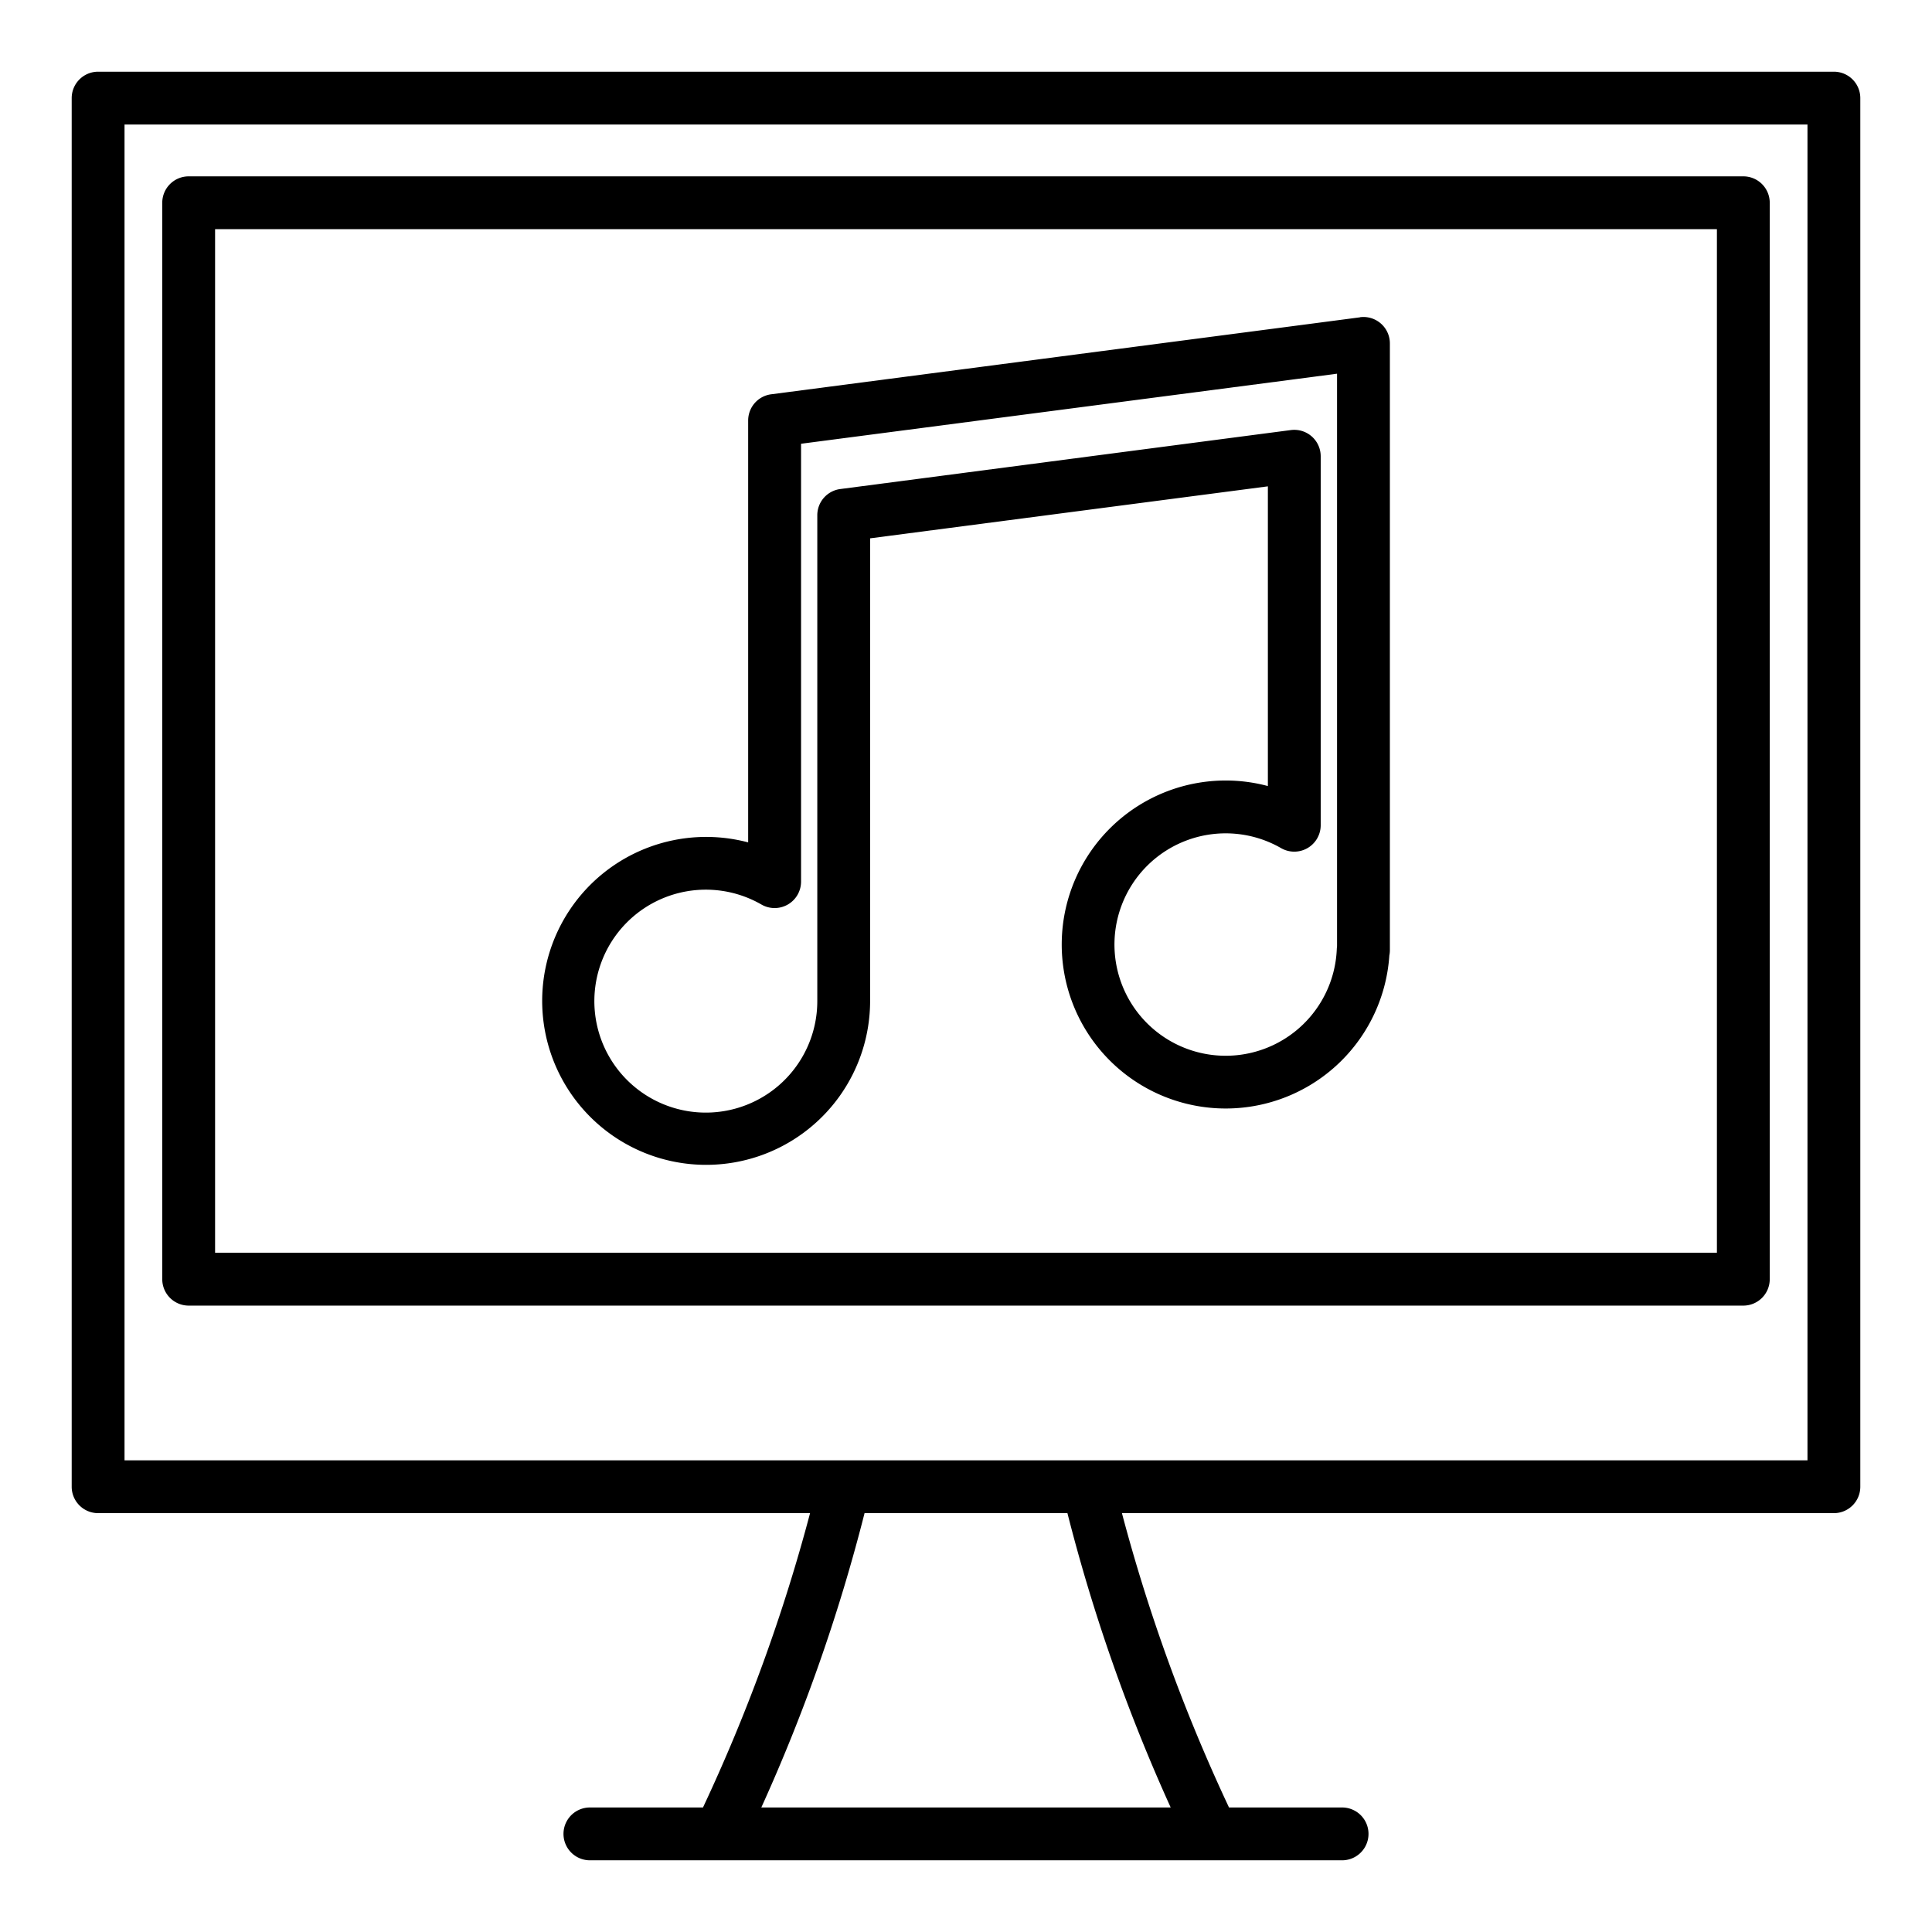
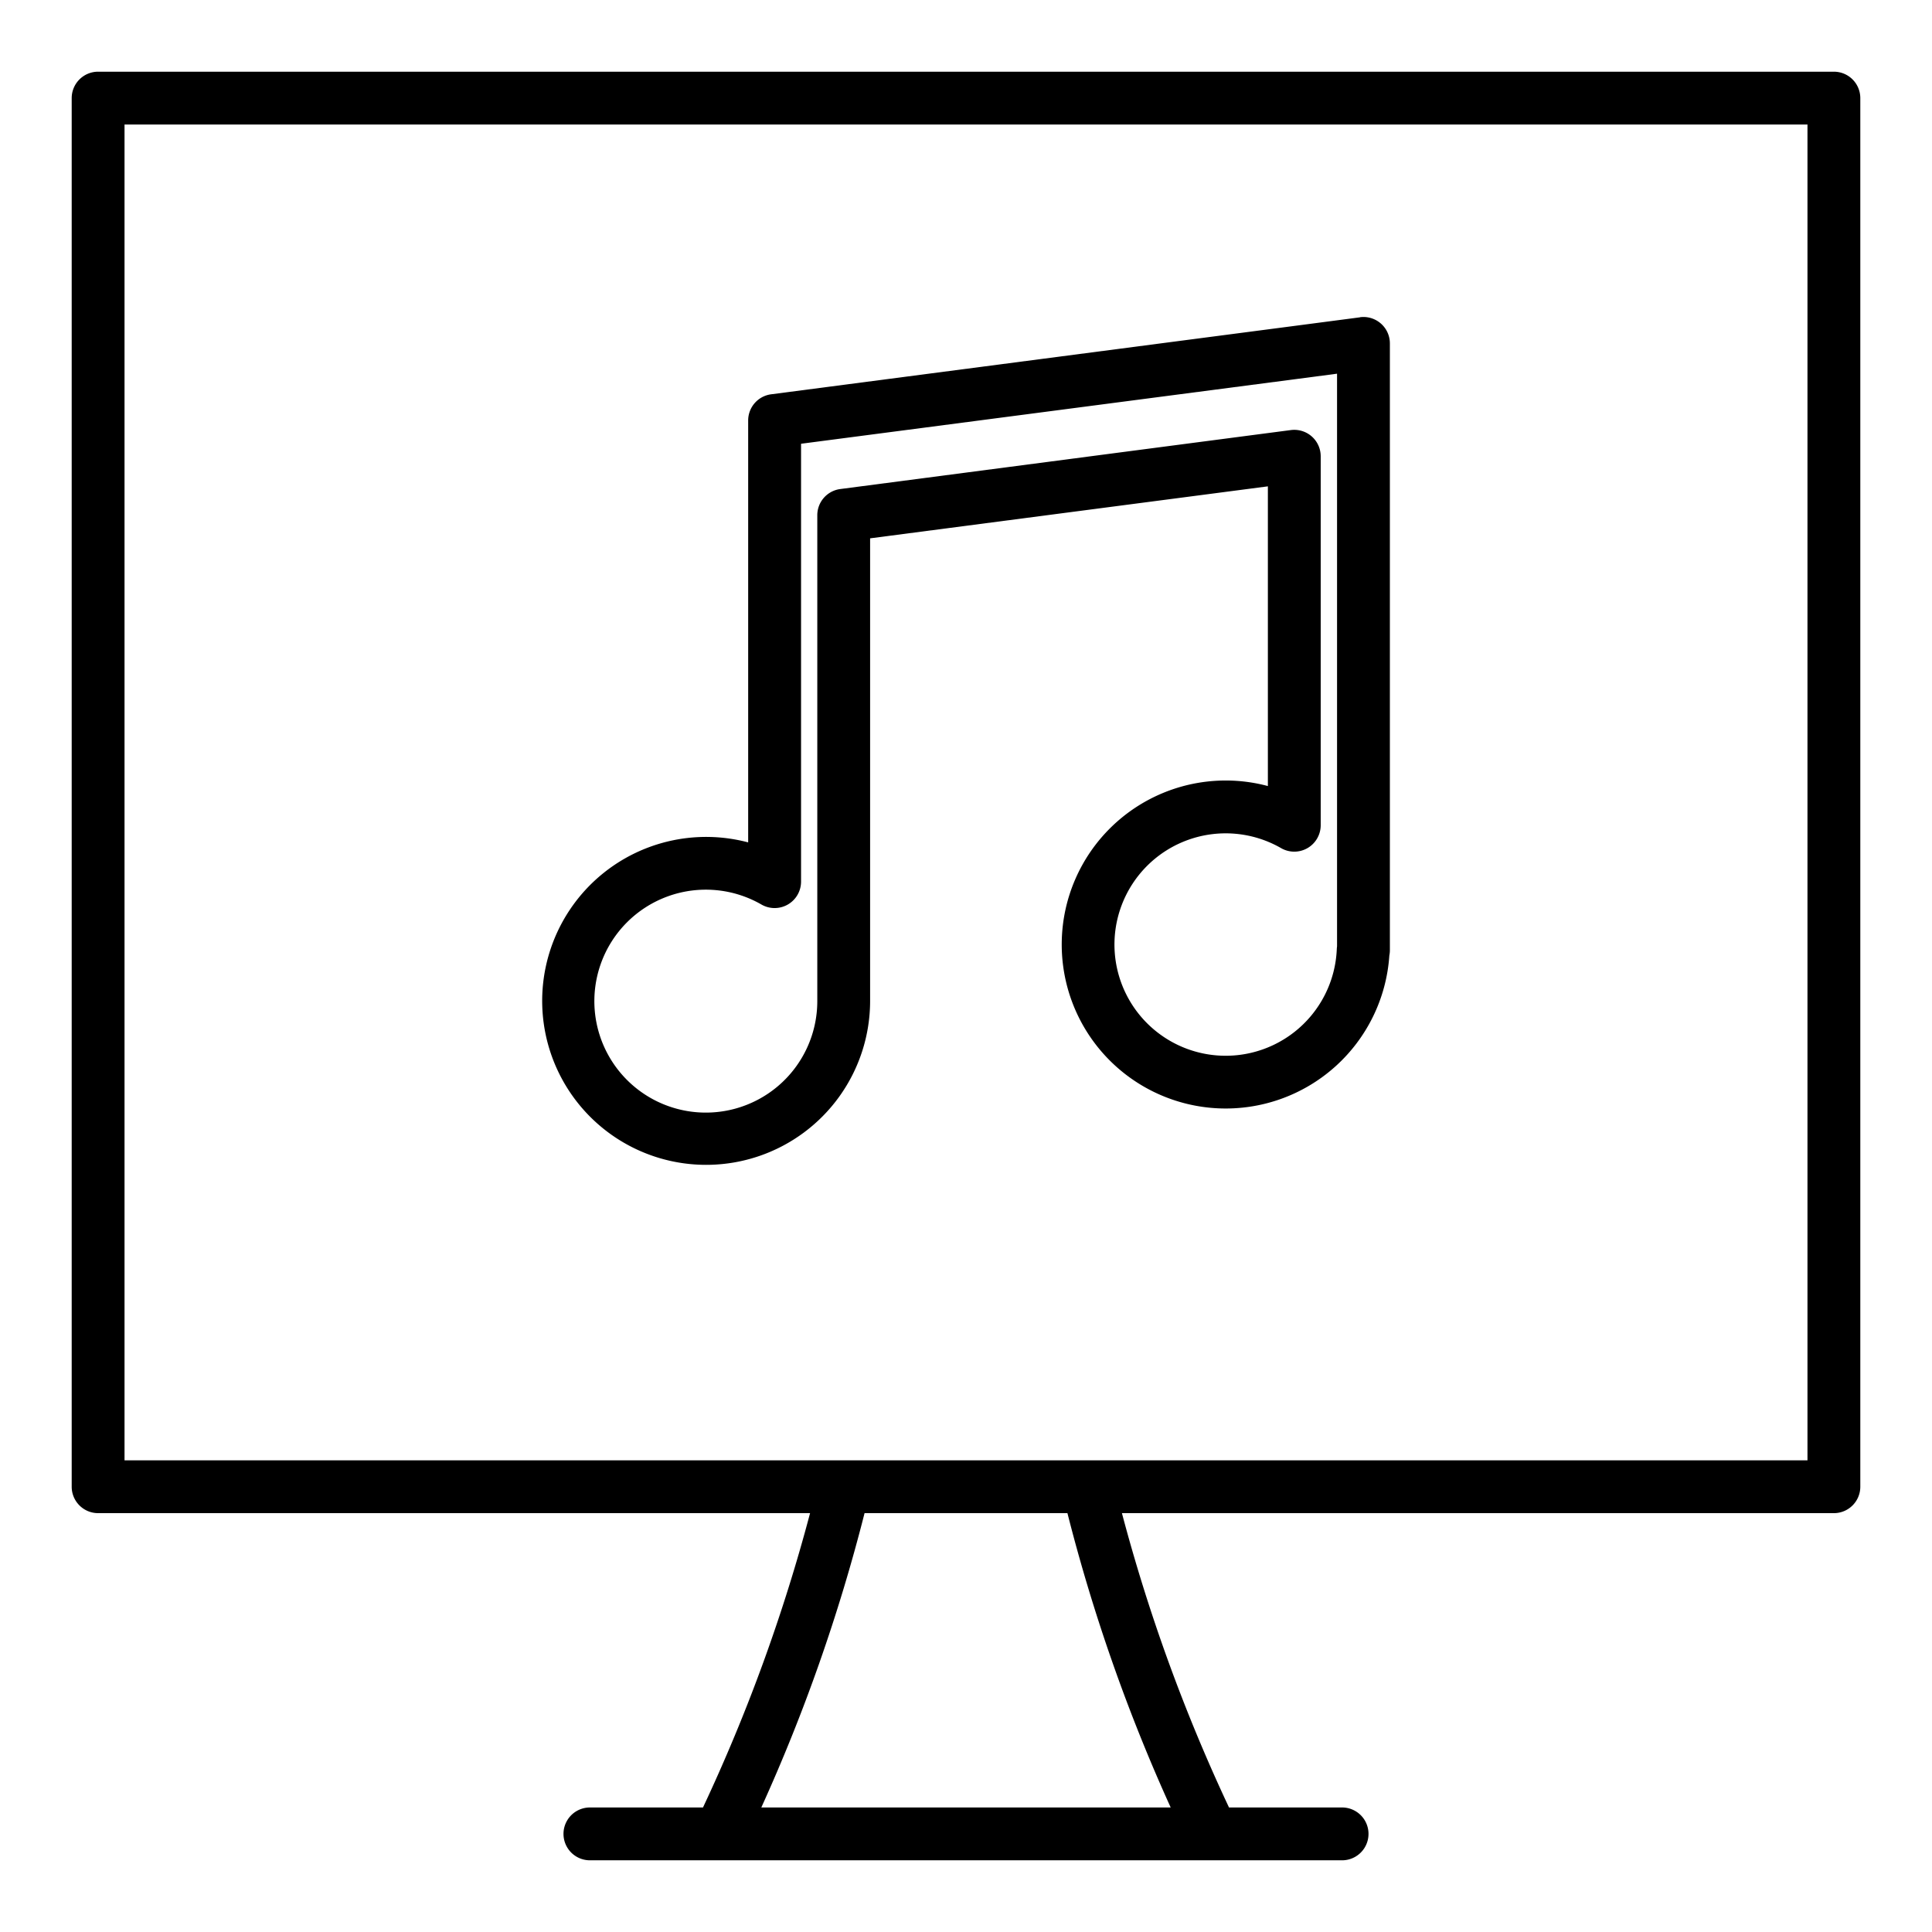
<svg xmlns="http://www.w3.org/2000/svg" id="Layer_2" height="512" viewBox="0 0 128 128" width="512" data-name="Layer 2">
  <path d="m121.5 4.75h-115a1.751 1.751 0 0 0 -1.75 1.75v92a1.751 1.751 0 0 0 1.75 1.75h47.169a115.145 115.145 0 0 1 -7.094 19.5h-7.492a1.75 1.75 0 0 0 0 3.5h49.834a1.75 1.75 0 0 0 0-3.5h-7.492a114.89 114.89 0 0 1 -7.094-19.5h47.169a1.75 1.75 0 0 0 1.75-1.75v-92a1.75 1.75 0 0 0 -1.75-1.75zm-43.939 115h-27.122a116.46 116.46 0 0 0 6.84-19.5h13.441a116.443 116.443 0 0 0 6.841 19.5zm42.189-23h-111.5v-88.5h111.5z" />
-   <path d="m12.5 86.5h103a1.75 1.75 0 0 0 1.75-1.75v-71.316a1.749 1.749 0 0 0 -1.75-1.75h-103a1.75 1.75 0 0 0 -1.75 1.75v71.316a1.751 1.751 0 0 0 1.75 1.75zm1.75-71.316h99.5v67.816h-99.5z" />
  <path d="m90.105 21.023-4.579.6-34.436 4.5a1.75 1.75 0 0 0 -1.522 1.735v27.953a10.863 10.863 0 1 0 8.079 10.5v-30.645l26.353-3.444v19.856a10.768 10.768 0 0 0 -2.786-.367 10.865 10.865 0 1 0 10.834 11.589 1.751 1.751 0 0 0 .035-.349v-40.2a1.751 1.751 0 0 0 -1.978-1.735zm-1.522 41.677a1.578 1.578 0 0 0 -.017.182 7.368 7.368 0 1 1 -3.685-6.688 1.751 1.751 0 0 0 2.619-1.517v-24.449a1.751 1.751 0 0 0 -1.977-1.735l-29.851 3.907a1.749 1.749 0 0 0 -1.524 1.735v32.176a7.385 7.385 0 1 1 -3.7-6.383 1.751 1.751 0 0 0 2.624-1.517v-29.011l32.911-4.3 2.6-.342z" />
</svg>